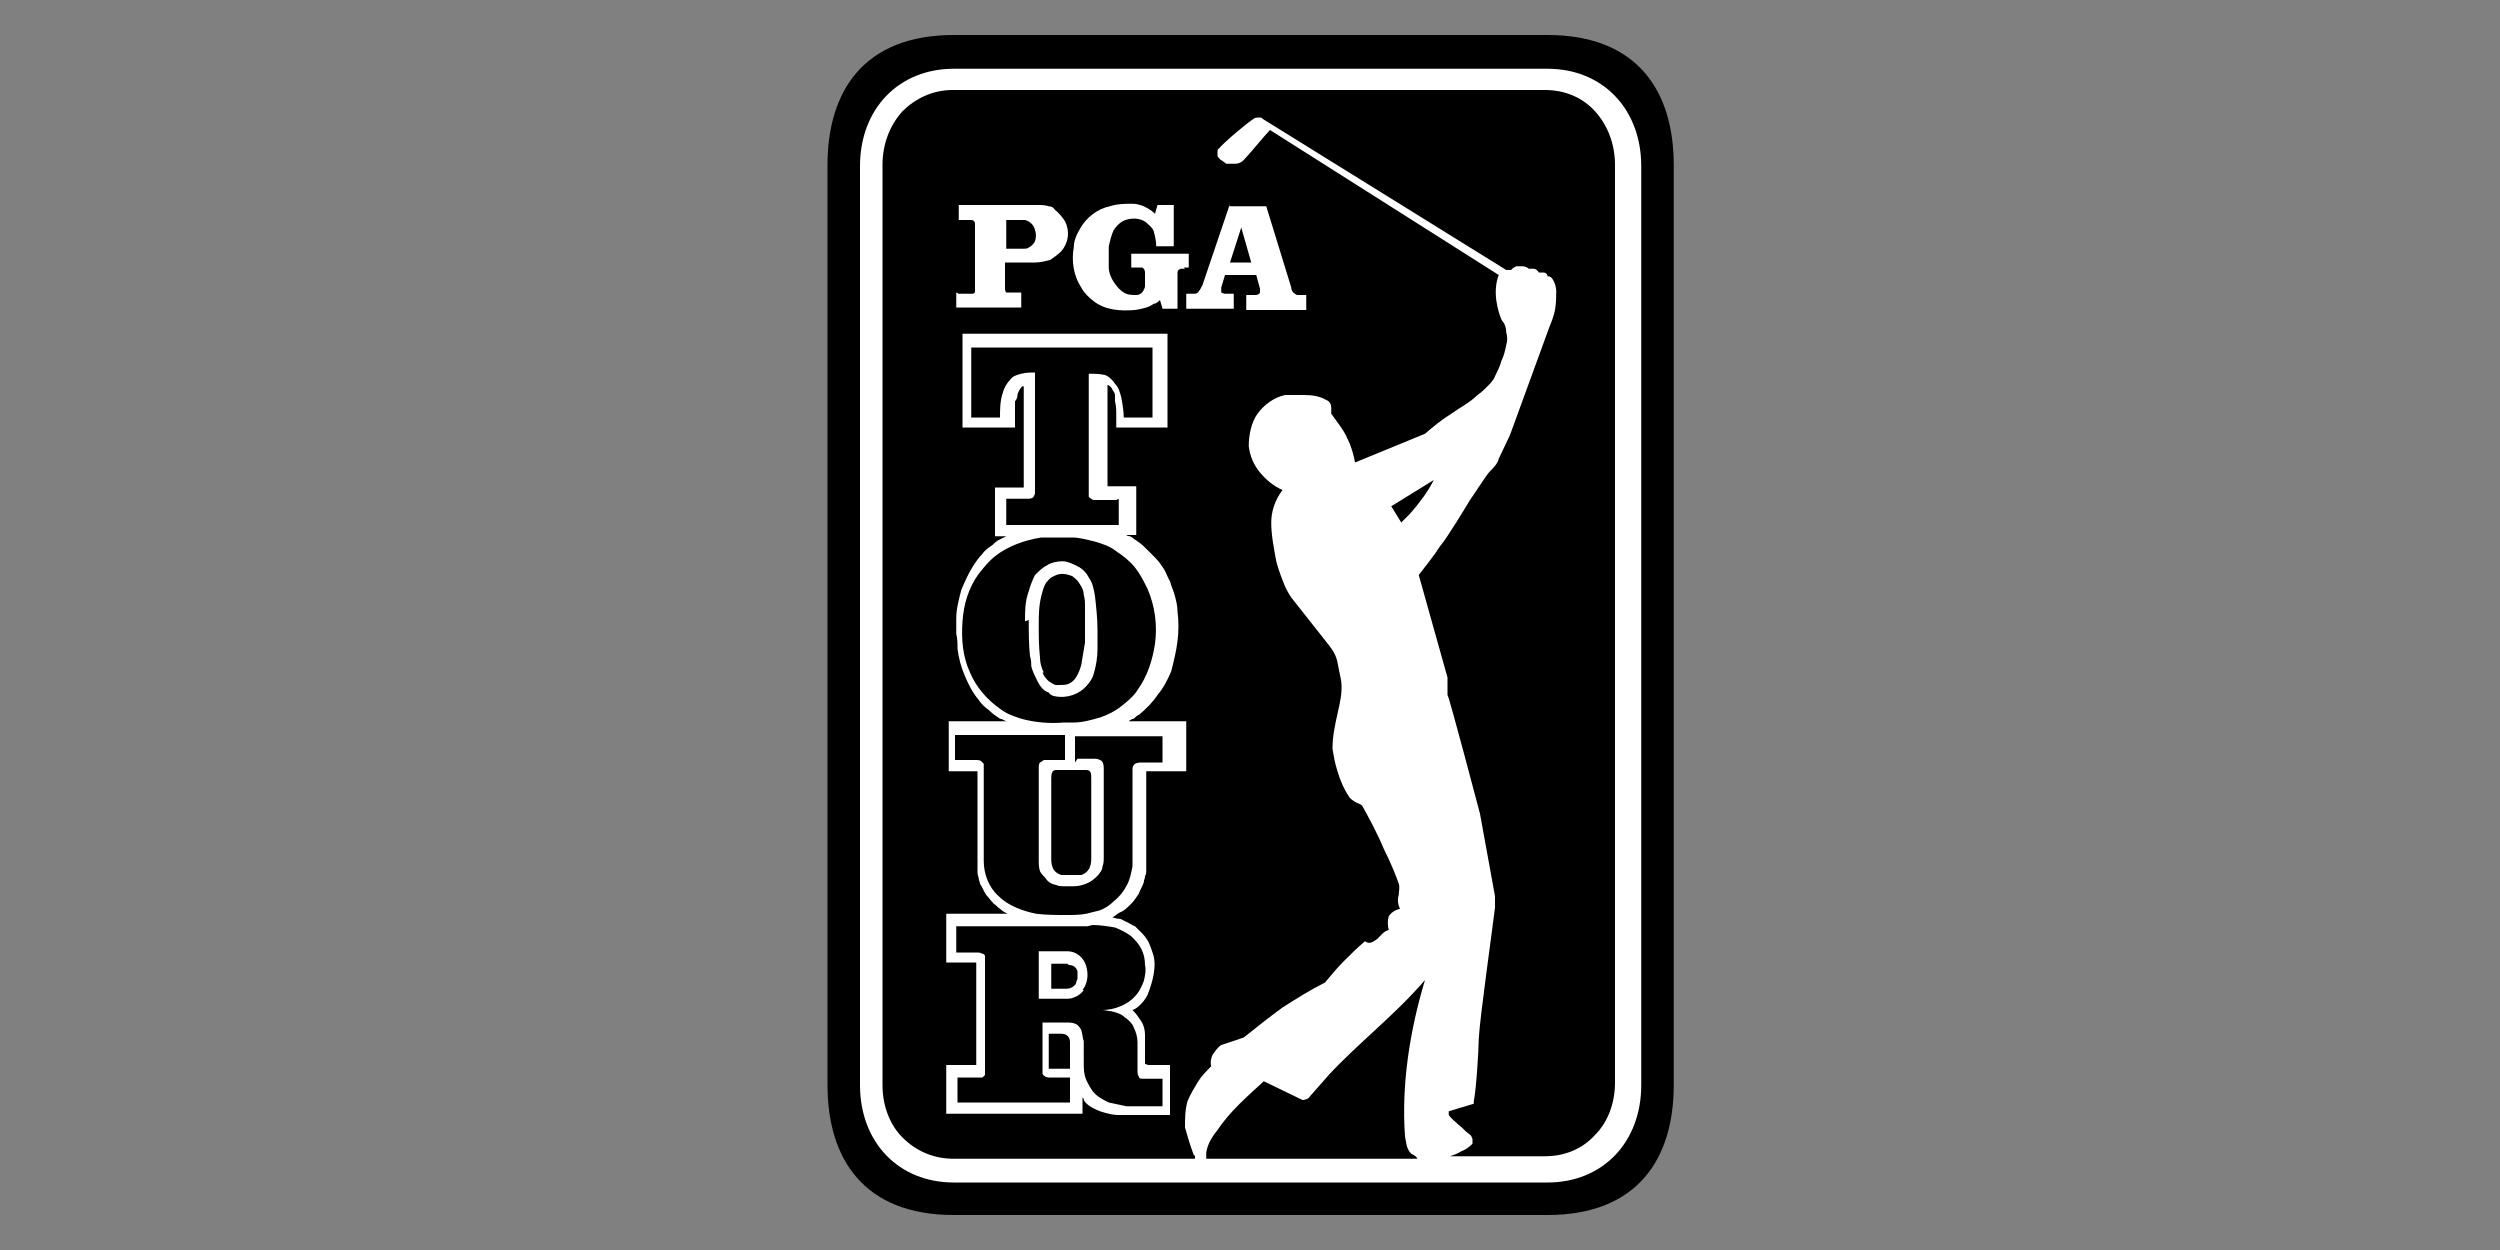
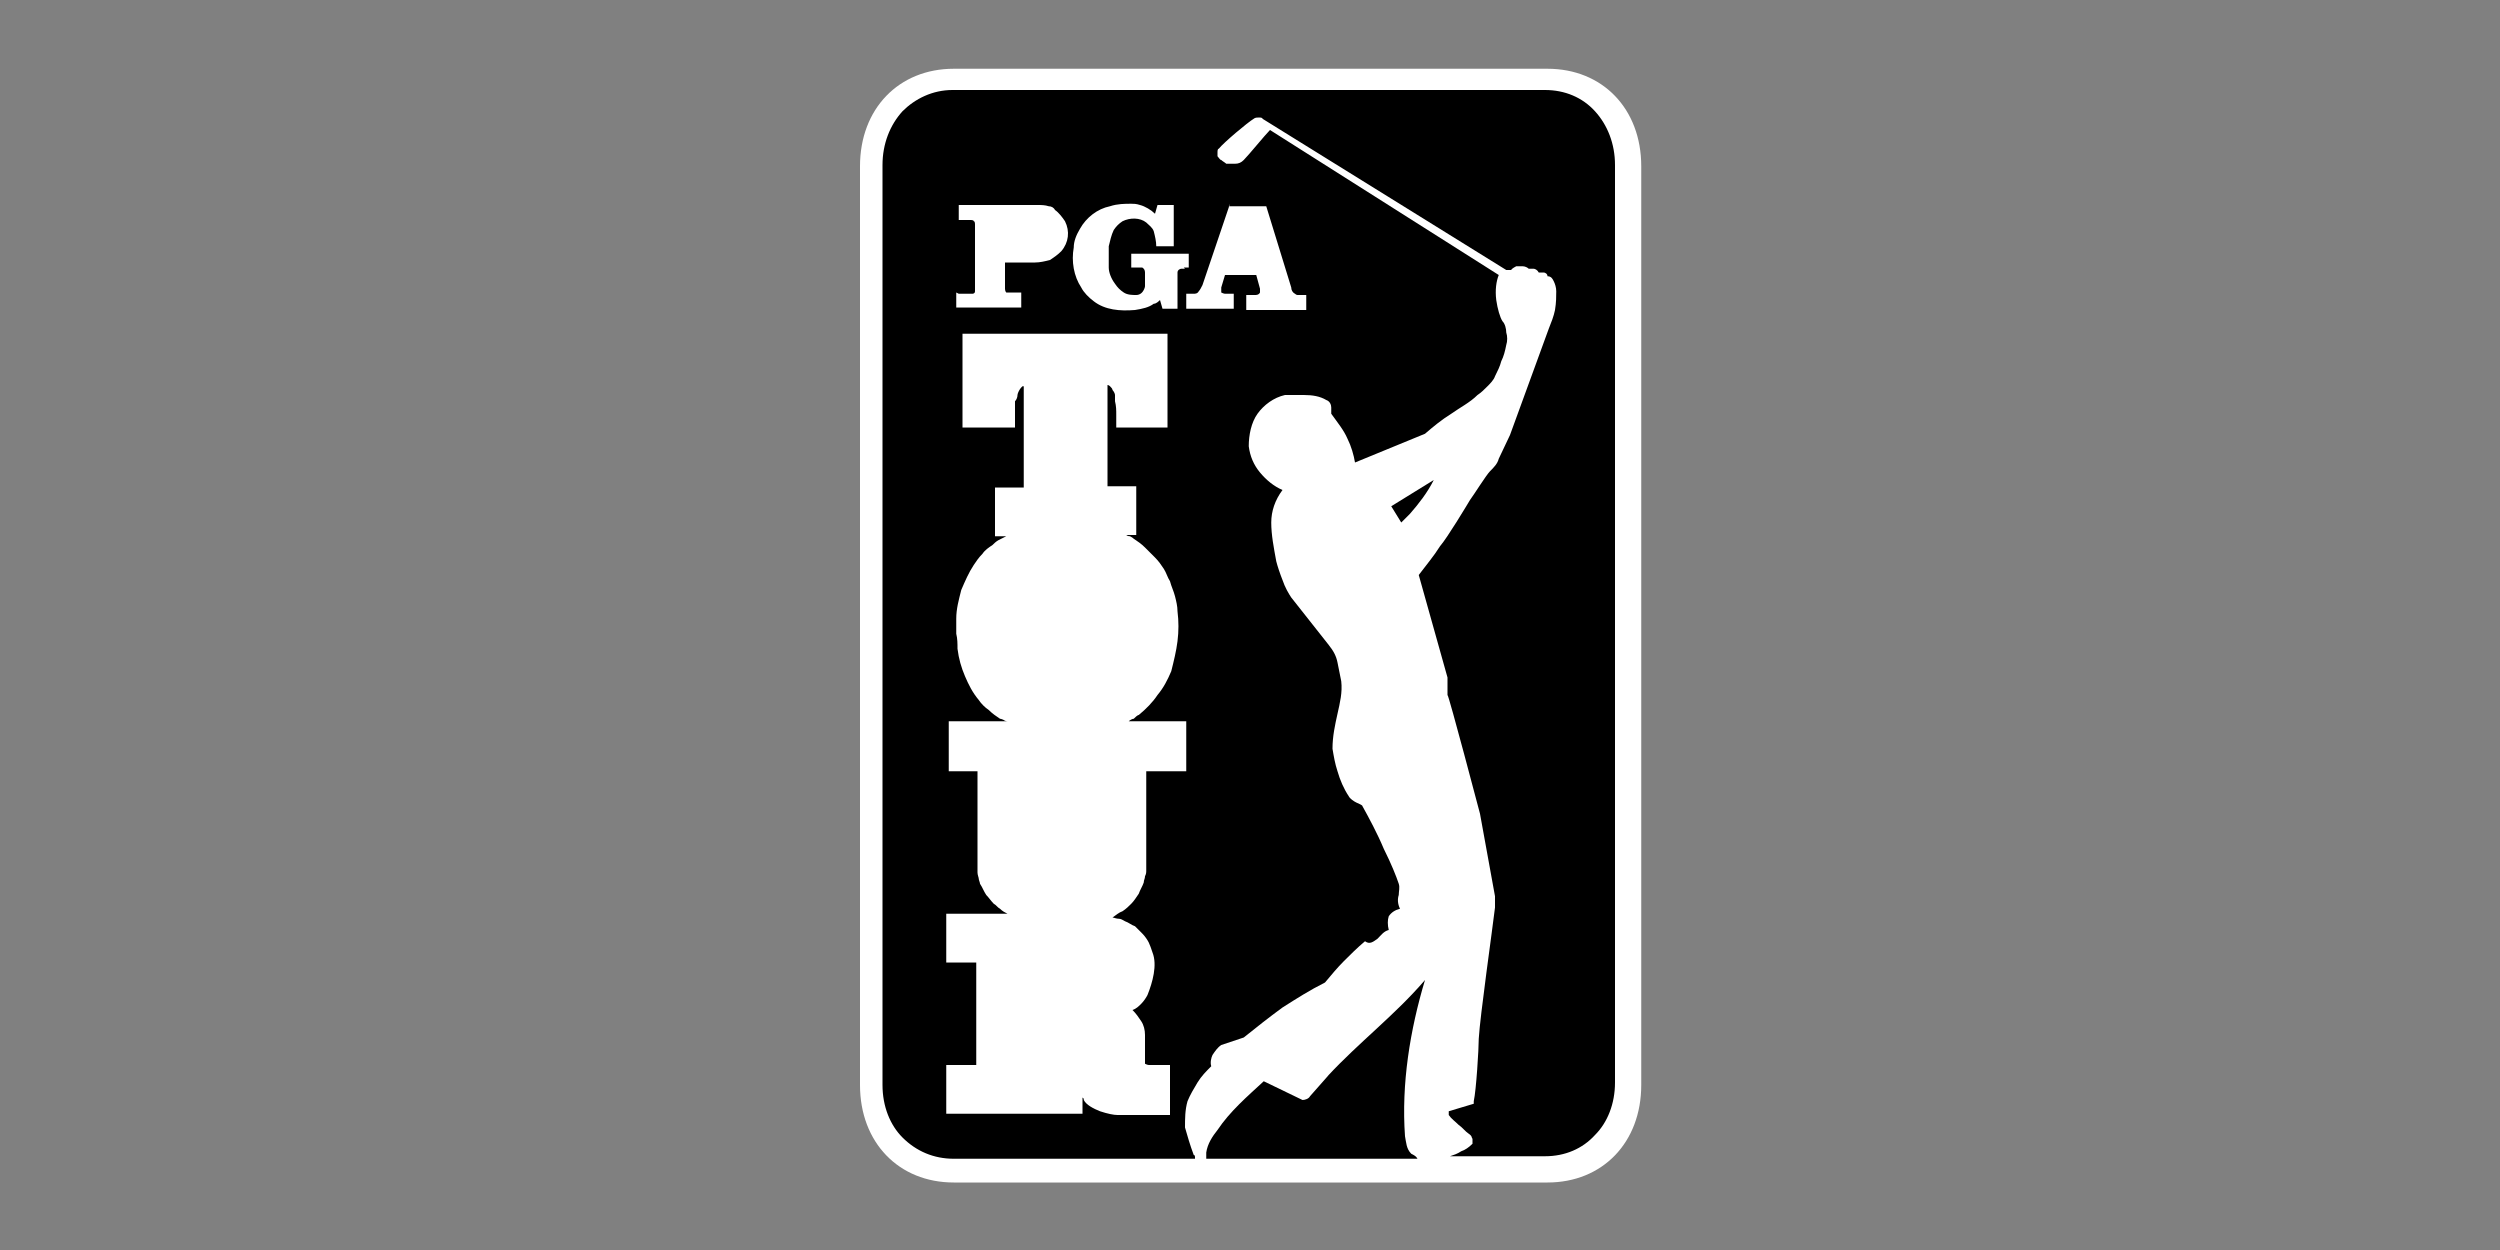
<svg xmlns="http://www.w3.org/2000/svg" id="Layer_1" version="1.1" viewBox="0 0 200 100">
  <rect x="0" y="0" width="200" height="100" fill="#808080" stroke="none" />
  <defs>
    <style>
      .st0 {
        fill: #fff;
      }

      .st0, .st1 {
        fill-rule: evenodd;
      }
    </style>
  </defs>
-   <path class="st1" d="M123.8,2.8h-47.5c-7.2,0-10.1,4.5-10.1,10.4v73.6c0,5.9,2.9,10.4,10.1,10.4h47.5c7.2,0,10.1-4.5,10.1-10.4V13.2c0-5.9-2.9-10.4-10.1-10.4Z" />
  <path class="st0" d="M131.3,86.8c0,4.6-3.1,7.8-7.5,7.8h-47.5c-4.4,0-7.5-3.2-7.5-7.8V13.3c0-4.6,3.1-7.8,7.5-7.8h47.5c4.4,0,7.5,3.2,7.5,7.8v73.5Z" />
  <path class="st1" d="M114.7,38.4l-3.4,2.1.8,1.3.7-.7c.7-.8,1.4-1.7,1.9-2.7ZM106.3,86l-1.5,1.7c-.1.2-.4.3-.6.3l-3.1-1.5c-1.3,1.2-2.7,2.4-3.7,3.9-.4.5-.8,1.1-.9,1.8,0,.1,0,.4,0,.5h16.9c-.1-.2-.3-.3-.5-.4-.4-.4-.4-.9-.5-1.4-.3-4.2.4-8.5,1.6-12.5-2.4,2.8-5.3,5-7.8,7.7h0Z" />
  <path class="st1" d="M123.8,7.2h-47.6c-1.6,0-3,.7-4,1.7-1,1.1-1.6,2.6-1.6,4.3v73.6c0,1.7.6,3.2,1.6,4.2,1.1,1.1,2.5,1.7,4.1,1.7h19.3c0-.2,0-.3-.1-.3h0c-.3-.8-.5-1.5-.7-2.2,0-.7,0-1.4.2-2.1.2-.5.5-1,.8-1.5.3-.5.7-.9,1.1-1.3-.1-.3,0-.7.1-.9.2-.3.4-.6.7-.8l.9-.3.9-.3c1-.8,2-1.6,3.1-2.4,1.1-.7,2.2-1.4,3.4-2,.5-.6,1-1.2,1.5-1.7.5-.5,1.1-1.1,1.7-1.6.4.3.7,0,1-.2.3-.3.5-.6.9-.7-.1-.4-.1-.8,0-1.1.2-.3.5-.5.9-.6-.2-.4-.2-.8-.1-1.1,0-.3.1-.6,0-.9-.2-.6-.6-1.6-1.2-2.8-.5-1.2-1.2-2.5-1.7-3.4,0-.1-.3-.2-.5-.3-.2-.1-.5-.3-.6-.5-.4-.6-.7-1.3-.9-2-.2-.6-.3-1.2-.4-1.8,0-1,.2-1.9.4-2.8.2-.9.4-1.7.3-2.6-.1-.5-.2-1-.3-1.5-.1-.5-.3-.9-.7-1.4l-1.5-1.9-1.5-1.9c-.2-.3-.5-.8-.7-1.4-.2-.5-.4-1.1-.5-1.5-.2-1.1-.4-2.1-.4-3.1,0-.9.3-1.8.9-2.6-.7-.3-1.3-.8-1.8-1.4-.5-.6-.8-1.3-.9-2.1,0-.9.2-1.9.7-2.6s1.3-1.3,2.2-1.5c.5,0,1,0,1.5,0,.7,0,1.3.1,1.8.4.3.1.4.4.4.6,0,.3,0,.5,0,.5.5.7,1,1.3,1.3,2,.3.6.5,1.3.6,1.9l5.6-2.3c.7-.6,1.3-1.1,2.1-1.6.7-.5,1.5-.9,2.1-1.5.3-.2.5-.4.8-.7.2-.2.5-.5.6-.8.2-.4.4-.8.5-1.2.2-.4.3-.8.4-1.3.1-.3.1-.7,0-1,0-.3-.1-.7-.3-.9-.2-.3-.4-1-.5-1.7-.1-.8,0-1.5.2-2l-18.3-11.6c-.4.4-1.7,2-2.1,2.4-.2.2-.4.3-.7.3-.3,0-.5,0-.7,0-.1-.1-.3-.2-.4-.3-.1,0-.2-.2-.3-.3,0-.1,0-.2,0-.3,0-.1,0-.3.1-.3.4-.5,2.3-2.1,2.8-2.4.1-.1.3-.1.4-.1s.3,0,.3.1l19.5,12.1h.4c0-.1.4-.3.4-.3.1,0,.3,0,.5,0,.2,0,.4.1.5.2.1,0,.3,0,.4,0,.1,0,.3.1.4.3.1,0,.3,0,.4,0,.1,0,.3.1.3.3.3,0,.4.2.5.4.1.2.2.5.2.8,0,.4,0,.9-.1,1.5-.1.5-.3,1-.5,1.5l-3.1,8.5-.9,1.9c-.1.4-.4.7-.7,1s-1.3,1.9-1.6,2.3c-.3.5-1.8,3-2.4,3.7-.5.8-1.1,1.5-1.7,2.3l2.3,8.2v1.4c.1,0,2.6,9.5,2.6,9.5l.6,3.3.6,3.3v.9c-.2,1.7-1.2,8.7-1.3,10.5,0,.8-.2,4.1-.4,5,0,0,0,0,0,.1,0,0,0,0,0,.1l-1,.3-1,.3v.3c.2.3.5.5.8.8.3.2.5.5.8.7s.2.3.3.4c0,.1,0,.3,0,.4-.3.3-.6.5-.9.6-.3.2-.6.3-.9.4h7.6c1.6,0,3-.6,4-1.7,1-1,1.6-2.5,1.6-4.2V13.2c0-1.7-.6-3.2-1.6-4.3-1-1.1-2.4-1.7-4-1.7h0Z" />
  <path class="st0" d="M76.7,23.5h1.1c0,0,.2,0,.2-.2,0-.1,0-.3,0-.4v-4.9c0-.1,0-.3-.1-.3,0-.1-.2-.1-.3-.1h-.9v-1.2h6.3c.3,0,.6,0,.9.1.2,0,.4.1.5.3.3.2.6.6.8.9.4.8.3,1.7-.3,2.4-.3.3-.6.5-.9.7-.4.1-.8.2-1.2.2h-2.4v2.1c0,0,0,.2.1.3,0,0,.2,0,.3,0h.9v1.2h-5.2v-1.2h0ZM94.1,61.7h-2.4v6.9c0,.1,0,.3,0,.5,0,.2,0,.3,0,.5,0,.2,0,.3-.1.5,0,.2-.1.3-.1.5-.1.3-.3.6-.4.9-.2.3-.4.6-.6.8-.2.2-.4.4-.7.6-.3.1-.5.3-.8.5t0,0c.1,0,.3.1.5.1.2,0,.3.1.5.2.3.1.5.3.8.4.2.2.4.4.6.6.2.2.4.5.5.7s.2.5.3.8c.2.5.2,1.1.1,1.7s-.3,1.2-.5,1.7c-.1.2-.3.5-.5.7-.2.2-.4.4-.7.5.3.3.5.6.7.9.2.3.3.7.3,1.1,0,.2,0,.5,0,.9s0,.7,0,1c0,.2,0,.4,0,.4,0,0,.2.1.3.1h1.7v4h-4.2c-.3,0-.8-.1-1.4-.3-.5-.2-1.1-.5-1.3-.9,0,0,0,0,0-.1,0,0-.1-.1-.1-.1v1.3h-10.9v-3.9h2.4v-8.2h-2.4v-3.9h4.9c-.2-.1-.4-.2-.6-.4-.2-.1-.3-.3-.5-.4-.2-.2-.4-.5-.6-.7-.2-.3-.3-.6-.5-.9,0-.1-.1-.3-.1-.4,0-.1-.1-.3-.1-.5v-.3s0-.2,0-.2c0,0,0-.1,0-.2v-7.4h-2.3v-4h4.7c0,0-.2,0-.3-.1,0,0-.2-.1-.3-.1-.3-.2-.6-.4-.9-.7-.3-.2-.6-.5-.8-.8-.5-.6-.8-1.2-1.1-1.9-.3-.7-.5-1.4-.6-2.2,0-.4,0-.8-.1-1.2,0-.4,0-.8,0-1.2,0-.8.2-1.5.4-2.3.3-.7.6-1.4,1-2,.2-.3.4-.6.7-.9.2-.3.5-.5.8-.7.1-.1.3-.3.5-.4.2-.1.4-.2.6-.3h-.9v-3.9h2.3v-8.1s0,0-.1,0c0,0,0,0-.1.1,0,0-.1.1-.2.3,0,0-.1.2-.1.3,0,.2-.1.4-.2.5,0,.2,0,.4,0,.5v.8s0,.8,0,.8h-4.2v-7.5h16.4v7.5h-4.1v-1c0-.4,0-.7-.1-1.1,0-.1,0-.3,0-.5,0-.1-.1-.3-.2-.4,0-.1-.1-.2-.2-.3,0,0-.1-.1-.2-.1h0s0,0,0,0v8.1h2.3v3.9h-.8c0,0,.1.1.3.1,0,0,.2.1.3.2.3.2.6.4.9.7.3.3.5.5.8.8.3.3.5.6.7.9.2.3.3.7.5,1,.1.4.3.8.4,1.2s.2.8.2,1.2c.1.8.1,1.6,0,2.4s-.3,1.6-.5,2.4c-.3.7-.6,1.3-1.1,1.9-.4.6-.9,1.1-1.5,1.6-.1,0-.3.2-.4.3-.1,0-.3.1-.4.2h4.6v4h0ZM94.8,21.5c-.1,0-.2,0-.3,0-.1,0-.3.1-.3.3v2.9h-1.2l-.2-.7c-.1.1-.3.3-.5.3-.4.3-.9.4-1.5.5-1.2.1-2.4,0-3.3-.7-.4-.3-.8-.7-1-1.1-.6-.9-.8-2.1-.6-3.2,0-.5.2-1,.5-1.5.5-.9,1.4-1.6,2.4-1.8.6-.2,1.2-.2,1.7-.2.2,0,.4,0,.7.1.4.1.9.4,1.2.7l.2-.7h1.3v3.3h-1.4c0-.4-.1-.8-.2-1.2-.1-.3-.4-.5-.6-.7-.5-.4-1.3-.4-1.9-.1-.3.2-.5.4-.7.7-.2.4-.3.9-.4,1.3,0,.6,0,1.1,0,1.7,0,.4.2.9.5,1.3.2.3.4.5.7.7.3.2.7.2,1,.2.3,0,.5-.2.6-.4,0,0,.1-.2.1-.3,0-.4,0-.7,0-1.1,0,0,0-.2-.1-.3s-.1-.1-.2-.1h-.8v-1.1h4.6v1.1h-.4s0,0,0,0ZM98.3,16.5h3l2,6.5c0,.2.1.4.3.5,0,0,.1.1.2.1h.7v1.2h-4.8v-1.2h.7c.1,0,.3,0,.4-.2,0,0,0-.2,0-.3l-.3-1.1h-2.5l-.3,1c0,.1,0,.3,0,.4,0,0,.2.1.3.1h.7v1.2h-3.8v-1.2h.6c.1,0,.3,0,.4-.2.1-.1.2-.3.3-.5l2.2-6.5h0Z" />
-   <path class="st1" d="M82.3,19.8c.2-.1.4-.3.5-.5.1-.3.1-.6,0-.9-.1-.4-.4-.7-.8-.8h-1.5v2.3h1.4c.1,0,.3,0,.4-.1h0ZM85.4,57.8h.5c.7,0,1.4-.2,2.1-.4.6-.2,1.2-.5,1.7-.9.5-.4,1-.8,1.3-1.3.8-1.1,1.2-2.4,1.4-3.7.2-1.5,0-3-.6-4.4-.3-.6-.6-1.2-1-1.7s-.9-.9-1.5-1.3c-.5-.4-1.1-.6-1.8-.8-.5-.1-1.1-.3-1.7-.3h-.4c-.7,0-1.4,0-2.1,0h0c-1.3.2-2.7.7-3.7,1.5-.5.4-.9.9-1.3,1.4-.8,1.1-1.2,2.4-1.3,3.8-.1,1.4,0,2.8.6,4.1.5,1.2,1.4,2.2,2.4,2.9.5.4,1.1.6,1.7.8,1.1.3,2.3.4,3.4.3h0Z" />
  <path class="st0" d="M82,49.7c0-.8,0-1.6.3-2.4.1-.4.3-.9.5-1.3.3-.3.6-.6,1-.8.3-.2.8-.3,1.2-.3.4,0,.8.2,1.2.4.4.2.7.5.9.9.3.4.4.9.5,1.5.1.9.2,1.8.2,2.7s0,.9,0,1.5c0,.7-.1,1.3-.3,2-.1.4-.4.8-.7,1.1-.5.5-1.4.9-2.4.7-.1,0-.4-.1-.5-.3-.4-.1-.7-.5-.9-.9-.2-.4-.4-.8-.5-1.2,0-.3,0-.5-.1-.8-.1-.9-.1-1.9-.1-2.9h0Z" />
-   <path class="st1" d="M89.3,40h-1.7c-.1,0-.2,0-.3-.1,0,0-.2-.1-.2-.2,0,0,0-.1,0-.2v-9.6c.4,0,.9,0,1.3.1.3.1.6.4.8.7.3.3.4.7.5,1.1.1.5.2,1.1.2,1.6h2.3v-5.6h-14.5v5.6h2.3c0-.6,0-1.3.2-1.9.1-.4.3-.8.6-1.1.2-.3.5-.4.9-.5.4-.1.7-.1,1.1-.1v9.5c0,.1,0,.3-.1.4,0,.1-.2.2-.4.2h-1.8v2.1h9v-2.1h0ZM86.2,60.7h1.3c.2,0,.3,0,.5.1.3.1.3.5.3.8v7c0,.2,0,.5-.1.7,0,.2-.1.4-.2.5-.1.2-.5.6-.9.8-.4.2-.8.3-1.2.3h-.7c-.3,0-.5,0-.7-.1-.5-.1-.7-.3-.9-.6-.1-.1-.3-.3-.4-.5-.1-.3-.1-.6-.1-.9v-7.4c0-.1,0-.3.1-.4,0,0,.2-.1.3-.2.1,0,.3,0,.4,0h1.3v-2h-8.8v2h1.7c.1,0,.3,0,.4.1,0,0,.1.1.2.2,0,.2,0,.3,0,.5v7.3c0,1,.4,2.1,1.2,2.8.8.8,2,1.2,3,1.4.8.1,1.6.1,2.4.1.5,0,1.1,0,1.6-.1l.8-.2c.5-.1,1-.4,1.4-.8.4-.3.8-.8,1-1.2.3-.5.4-1.1.5-1.6,0-.3,0-.6,0-.9v-6.9c0-.2.1-.3.2-.4.2-.1.4-.1.6-.1h1.6v-2.1h-7v2.1h0ZM99.3,18.2l-.9,2.8h1.7l-.8-2.8ZM87,74.1h-10.5v2.1h1.6c.2,0,.3,0,.5.1.1,0,.2.1.2.2,0,.1,0,.3,0,.4v8.4c0,.3,0,.5,0,.7l-.2.2c-.1,0-.3,0-.4,0h-1.6v2h9v-2h-1.7c-.2,0-.4-.1-.5-.3,0-.1,0-.2,0-.3v-3.8h1.9c.3,0,.6,0,.9.2.1.1.2.2.3.4.1.3.1.6.2.9v1.7c0,.5,0,.9.2,1.4.2.4.4.8.7,1.1.3.3.7.5,1.1.7.5.1.9.2,1.4.3h2.9v-2.2h-1.5c-.2,0-.4,0-.4-.2-.1-.1-.1-.3-.1-.5v-2.2c0-.4-.1-.8-.3-1.2-.1-.3-.4-.6-.7-.8-.3-.3-.7-.4-1.1-.5-.2,0-.5-.1-.7-.1.9,0,2-.4,2.6-1.1.3-.3.5-.7.7-1.2.1-.4.2-.9.1-1.3,0-.5-.1-.9-.3-1.3-.2-.4-.5-.7-.8-1-.4-.3-.8-.5-1.3-.7-.6-.1-1.2-.2-1.8-.2Z" />
-   <path class="st0" d="M86.7,79.2c-.2.3-.5.5-.8.6-.2.1-.4.1-.7.1h-2.1v-3.8h2.3c.7,0,1.3.5,1.5,1.2.2.7.1,1.4-.3,1.9h0Z" />
-   <path class="st1" d="M83.4,53.8c.1.3.3.5.5.7.2.1.4.3.6.3h.2c.3,0,.6,0,.8-.1.5-.2.8-.8,1-1.5.1-.6.2-1.2.3-1.8,0-.9,0-1.9,0-2.8,0-.4,0-.7-.1-1,0-.4-.2-.7-.4-1-.1-.2-.4-.4-.5-.5-.5-.2-1-.3-1.5,0-.3.1-.4.3-.6.5-.2.3-.3.7-.4,1.1-.2.8-.2,1.6-.2,2.3,0,.9,0,1.7.1,2.6,0,.4.1.8.3,1.2h0ZM85.4,77.1h-.1s-1.2,0-1.2,0v2h1.2c.3,0,.5-.1.7-.3.1-.1.1-.3.2-.5,0-.2,0-.4,0-.6-.1-.3-.3-.5-.7-.5h0ZM84.9,82.7h-1v2.8h1.7v-2.1c0-.4-.2-.7-.7-.7h0ZM84.1,62.3v6.4c0,.7.2,1.1.8,1.3.3,0,1.2,0,1.6,0,.6-.2.8-.7.8-1.3v-6.4c0-.4,0-.7-.4-.7h-2.4c-.3,0-.4.2-.4.7h0Z" />
</svg>